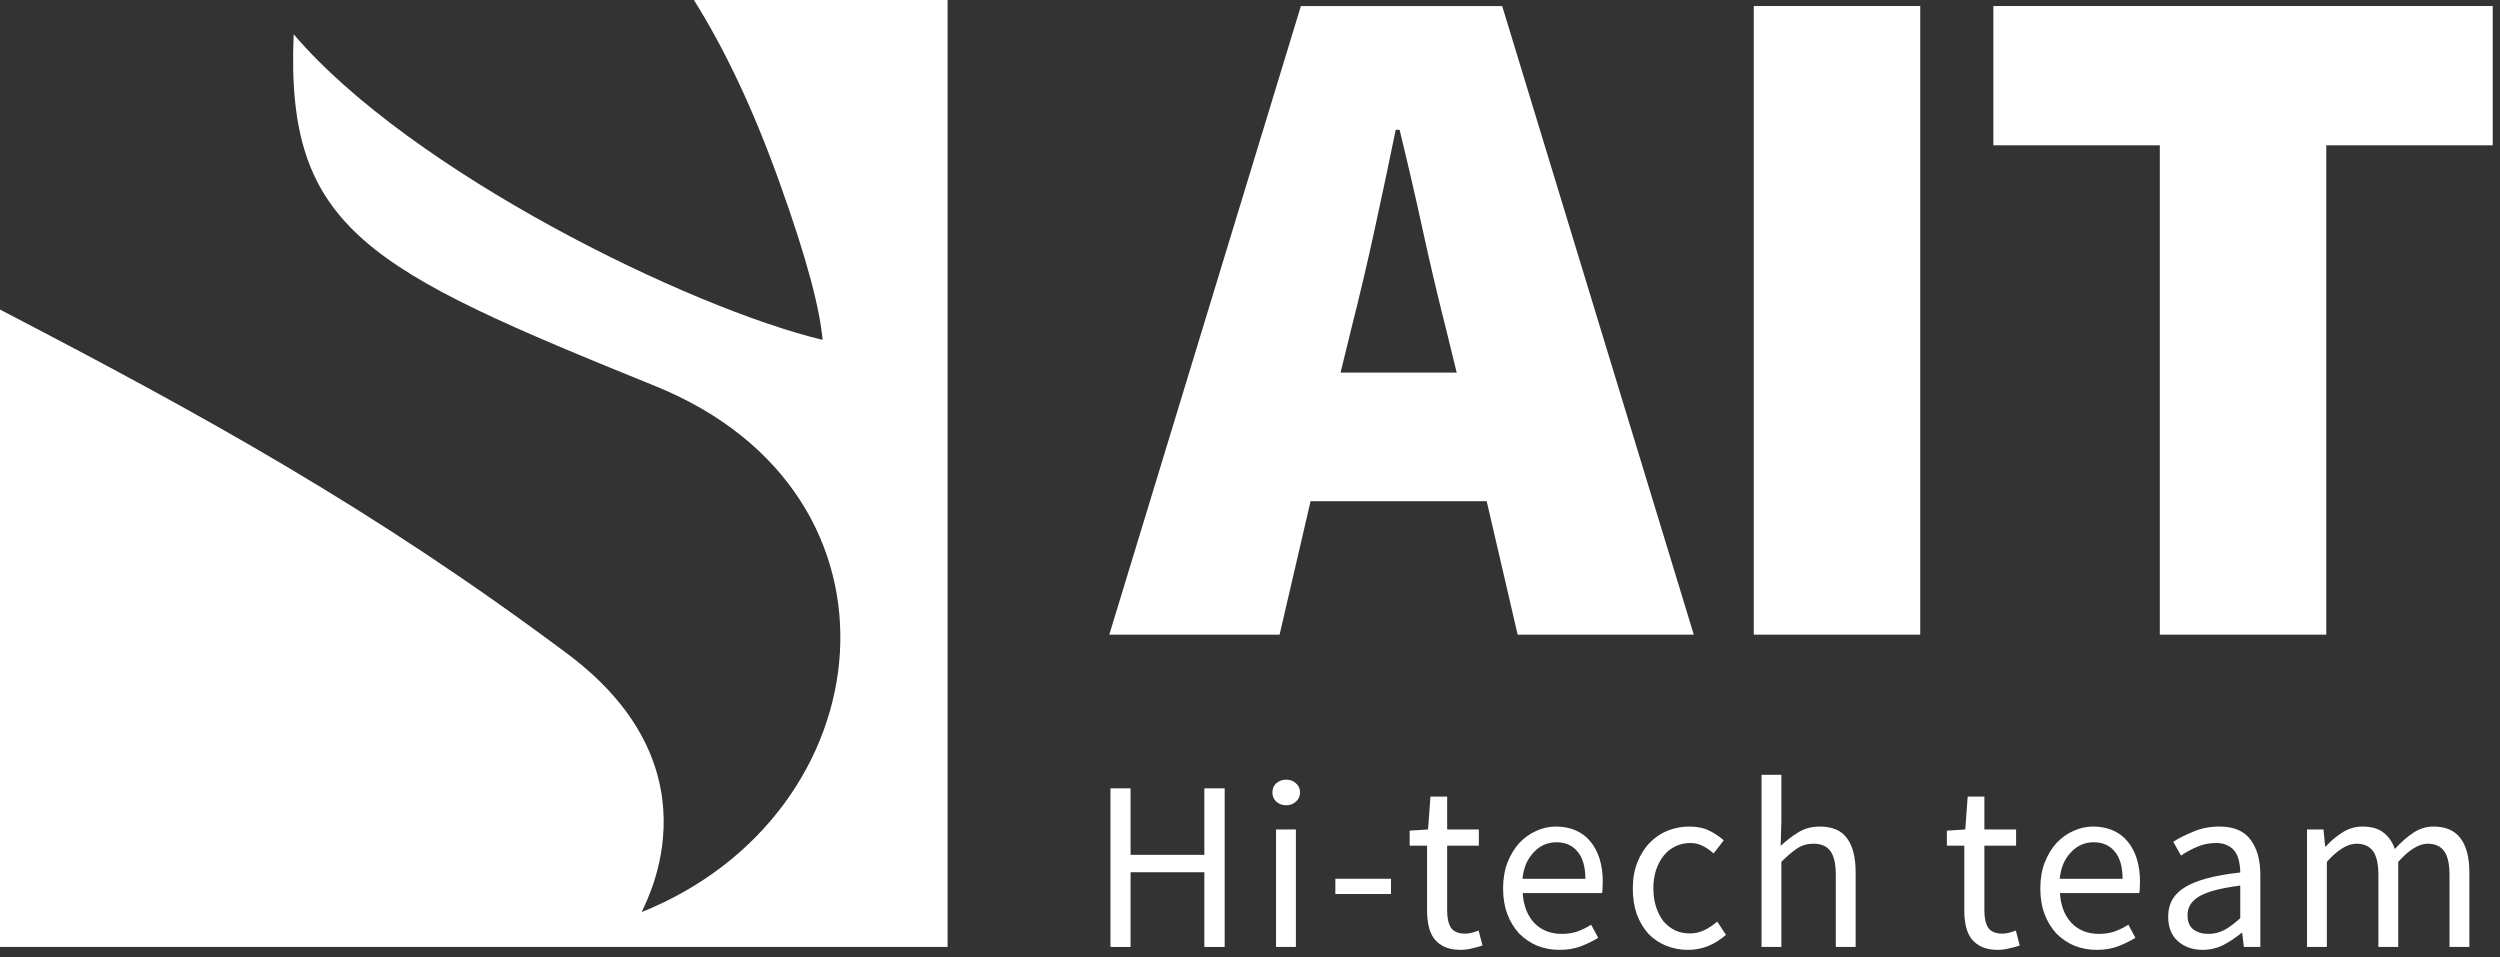
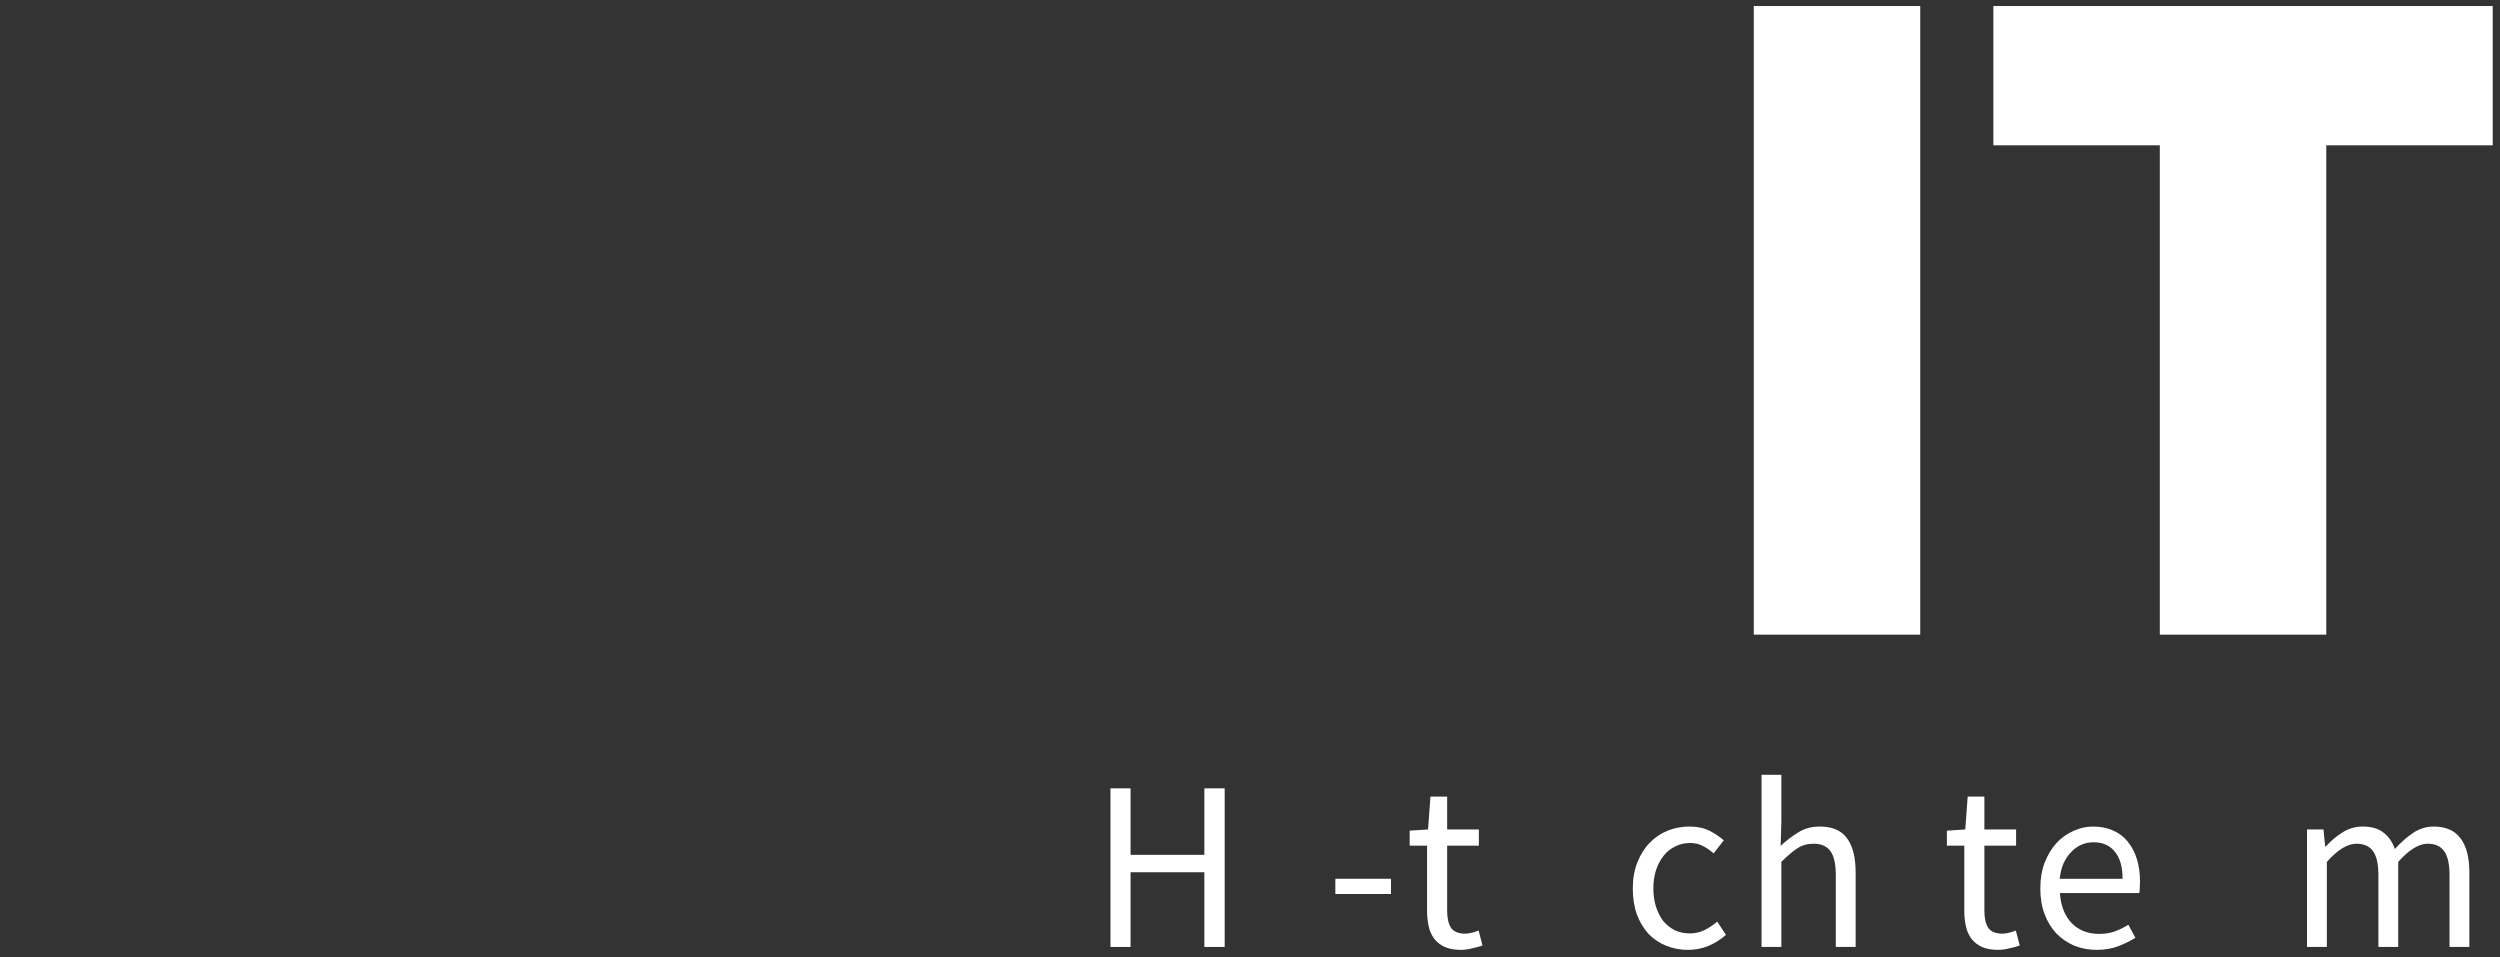
<svg xmlns="http://www.w3.org/2000/svg" width="256" height="98" viewBox="0 0 256 98" fill="none">
  <rect x="0" y="0" width="256" height="98" fill="#333333" stroke="none" />
-   <path fill-rule="evenodd" clip-rule="evenodd" d="M71.056 0H97.032V96.968H0V31.698C20.748 42.489 38.227 52.093 58.11 66.954C74.508 79.211 65.41 93.517 65.738 93.384C90.605 83.379 94.458 50.629 67.109 39.538C37.657 27.594 29.218 23.551 30.072 3.507C42.106 17.619 70.547 31.518 84.237 34.803C83.953 31.76 82.795 26.94 79.778 18.553C77.041 10.941 74.15 4.935 71.056 0Z" fill="white" />
-   <path d="M138.364 33.695L137.274 38.151H149.165L148.075 33.695C147.224 30.342 146.431 26.974 145.697 23.594C144.948 20.151 144.155 16.717 143.319 13.294H142.922C142.219 16.732 141.492 20.166 140.742 23.594C140.008 26.974 139.215 30.342 138.364 33.695ZM113.59 64.989L133.211 0.618H153.823L173.444 64.989H155.408L152.237 51.323H134.202L131.031 64.989H113.59Z" fill="white" />
  <path d="M179.587 64.989V0.618H196.632V64.989H179.587Z" fill="white" />
  <path d="M221.165 64.989V14.879H204.121V0.618H255.255V14.879H238.21V64.989H221.165Z" fill="white" />
  <path d="M113.713 96.969V80.727H115.77V87.536H123.326V80.727H125.407V96.969H123.326V89.318H115.77V96.969H113.713Z" fill="white" />
-   <path d="M130.667 96.968V84.936H132.699V96.968H130.667ZM131.708 82.46C131.311 82.46 130.973 82.336 130.692 82.089C130.562 81.969 130.46 81.823 130.392 81.661C130.323 81.499 130.29 81.324 130.295 81.148C130.295 80.752 130.428 80.438 130.692 80.207C130.973 79.96 131.311 79.836 131.708 79.836C132.104 79.836 132.434 79.96 132.699 80.207C132.979 80.438 133.12 80.752 133.12 81.148C133.12 81.528 132.979 81.841 132.699 82.089C132.434 82.336 132.104 82.46 131.708 82.46Z" fill="white" />
  <path d="M136.74 91.546V89.986H142.438V91.546H136.74Z" fill="white" />
  <path d="M149.577 97.265C148.933 97.265 148.388 97.166 147.942 96.968C147.528 96.782 147.163 96.502 146.877 96.151C146.599 95.775 146.405 95.345 146.307 94.888C146.187 94.352 146.129 93.804 146.133 93.254V86.594H144.35V85.059L146.232 84.936L146.48 81.569H148.19V84.936H151.435V86.594H148.19V93.279C148.19 94.022 148.322 94.6 148.586 95.012C148.867 95.408 149.354 95.606 150.048 95.606C150.262 95.606 150.494 95.573 150.741 95.507C150.989 95.441 151.212 95.367 151.41 95.284L151.807 96.82C151.476 96.935 151.113 97.034 150.717 97.117C150.345 97.215 149.962 97.264 149.577 97.265Z" fill="white" />
-   <path d="M159.69 97.265C158.91 97.271 158.137 97.128 157.411 96.845C156.726 96.553 156.103 96.133 155.577 95.607C155.047 95.032 154.634 94.359 154.363 93.626C154.066 92.85 153.917 91.967 153.917 90.977C153.917 89.987 154.066 89.104 154.363 88.328C154.677 87.536 155.082 86.867 155.577 86.323C156.064 85.796 156.655 85.374 157.312 85.085C157.94 84.791 158.625 84.639 159.318 84.639C160.078 84.639 160.755 84.771 161.35 85.035C161.961 85.299 162.465 85.679 162.861 86.174C163.274 86.669 163.588 87.263 163.802 87.957C164.017 88.65 164.124 89.425 164.124 90.284C164.124 90.498 164.116 90.713 164.1 90.927C164.1 91.126 164.083 91.299 164.05 91.447H155.924C156.007 92.735 156.403 93.758 157.113 94.517C157.84 95.26 158.781 95.631 159.938 95.631C160.516 95.631 161.044 95.549 161.523 95.384C162.019 95.202 162.489 94.971 162.935 94.691L163.654 96.028C163.125 96.358 162.539 96.647 161.895 96.894C161.251 97.142 160.516 97.265 159.69 97.265ZM155.899 89.987H162.341C162.341 88.765 162.076 87.841 161.548 87.214C161.036 86.57 160.309 86.248 159.368 86.248C158.938 86.248 158.525 86.331 158.129 86.496C157.749 86.661 157.402 86.908 157.089 87.239C156.775 87.552 156.511 87.94 156.296 88.402C156.098 88.864 155.965 89.392 155.899 89.987Z" fill="white" />
  <path d="M172.847 97.266C172.084 97.271 171.326 97.128 170.618 96.845C169.936 96.572 169.32 96.159 168.809 95.632C168.314 95.087 167.917 94.427 167.62 93.651C167.339 92.859 167.199 91.967 167.199 90.977C167.199 89.97 167.356 89.079 167.669 88.303C167.983 87.511 168.404 86.842 168.933 86.298C169.45 85.761 170.075 85.339 170.766 85.06C171.476 84.779 172.233 84.636 172.996 84.639C173.789 84.639 174.466 84.779 175.027 85.06C175.564 85.324 176.064 85.657 176.514 86.05L175.473 87.387C175.138 87.082 174.763 86.823 174.358 86.62C173.96 86.417 173.517 86.315 173.07 86.323C172.525 86.323 172.021 86.438 171.559 86.669C171.094 86.885 170.687 87.208 170.37 87.61C170.04 88.022 169.775 88.518 169.577 89.095C169.388 89.704 169.296 90.339 169.305 90.977C169.305 91.67 169.395 92.297 169.577 92.859C169.759 93.42 170.006 93.907 170.32 94.319C170.651 94.715 171.047 95.029 171.509 95.26C171.972 95.475 172.476 95.582 173.021 95.582C173.553 95.589 174.079 95.47 174.557 95.235C175.036 94.988 175.465 94.699 175.845 94.369L176.737 95.731C176.199 96.205 175.588 96.589 174.928 96.869C174.266 97.134 173.56 97.268 172.847 97.266Z" fill="white" />
  <path d="M180.381 96.968V79.341H182.412V84.144L182.338 86.619C182.916 86.075 183.519 85.613 184.146 85.233C184.774 84.837 185.509 84.639 186.351 84.639C187.623 84.639 188.548 85.035 189.126 85.827C189.72 86.619 190.018 87.791 190.018 89.343V96.968H187.986V89.615C187.986 88.476 187.805 87.659 187.441 87.164C187.078 86.652 186.5 86.397 185.707 86.397C185.079 86.397 184.526 86.553 184.047 86.867C183.568 87.181 183.023 87.643 182.412 88.253V96.968H180.381Z" fill="white" />
  <path d="M204.588 97.265C203.944 97.265 203.399 97.166 202.953 96.968C202.54 96.782 202.175 96.502 201.888 96.151C201.611 95.775 201.416 95.345 201.318 94.888C201.198 94.352 201.14 93.804 201.145 93.254V86.594H199.361V85.059L201.244 84.936L201.492 81.569H203.201V84.936H206.447V86.594H203.201V93.279C203.201 94.022 203.333 94.6 203.597 95.012C203.878 95.408 204.365 95.606 205.059 95.606C205.274 95.606 205.505 95.573 205.753 95.507C206.001 95.441 206.224 95.367 206.422 95.284L206.818 96.82C206.488 96.935 206.124 97.034 205.728 97.117C205.356 97.215 204.973 97.264 204.588 97.265Z" fill="white" />
  <path d="M214.701 97.265C213.922 97.271 213.148 97.128 212.422 96.845C211.737 96.553 211.115 96.133 210.589 95.607C210.058 95.032 209.646 94.359 209.375 93.626C209.078 92.85 208.929 91.967 208.929 90.977C208.929 89.987 209.078 89.104 209.375 88.328C209.689 87.536 210.093 86.867 210.589 86.323C211.076 85.796 211.666 85.374 212.323 85.085C212.951 84.791 213.636 84.639 214.33 84.639C215.089 84.639 215.767 84.771 216.361 85.035C216.972 85.299 217.476 85.679 217.872 86.174C218.285 86.669 218.599 87.263 218.814 87.957C219.029 88.65 219.136 89.425 219.136 90.284C219.136 90.498 219.128 90.713 219.111 90.927C219.111 91.126 219.095 91.299 219.062 91.447H210.936C211.018 92.735 211.415 93.758 212.125 94.517C212.852 95.26 213.793 95.631 214.949 95.631C215.527 95.631 216.056 95.549 216.535 95.384C217.03 95.202 217.501 94.971 217.947 94.691L218.665 96.028C218.137 96.358 217.55 96.647 216.906 96.894C216.262 97.142 215.527 97.265 214.701 97.265ZM210.911 89.987H217.352C217.352 88.765 217.088 87.841 216.559 87.214C216.047 86.57 215.321 86.248 214.379 86.248C213.95 86.248 213.537 86.331 213.141 86.496C212.761 86.661 212.414 86.908 212.1 87.239C211.786 87.552 211.522 87.94 211.307 88.402C211.109 88.864 210.977 89.392 210.911 89.987Z" fill="white" />
-   <path d="M225.539 97.265C224.531 97.265 223.689 96.968 223.012 96.374C222.351 95.78 222.021 94.938 222.021 93.849C222.021 92.528 222.607 91.522 223.78 90.828C224.952 90.119 226.827 89.624 229.403 89.343C229.403 88.963 229.362 88.592 229.28 88.229C229.221 87.885 229.095 87.557 228.908 87.263C228.717 86.975 228.452 86.744 228.14 86.595C227.826 86.413 227.422 86.323 226.926 86.323C226.232 86.323 225.58 86.454 224.969 86.719C224.396 86.962 223.848 87.26 223.334 87.61L222.541 86.199C223.103 85.835 223.788 85.489 224.597 85.159C225.407 84.812 226.298 84.639 227.273 84.639C228.743 84.639 229.808 85.093 230.469 86.001C231.129 86.892 231.46 88.088 231.46 89.591V96.968H229.775L229.602 95.532H229.527C228.949 96.011 228.33 96.424 227.669 96.77C227.009 97.1 226.298 97.265 225.539 97.265ZM226.133 95.631C226.711 95.631 227.256 95.499 227.768 95.235C228.28 94.955 228.825 94.55 229.403 94.022V90.68C228.396 90.812 227.545 90.969 226.852 91.15C226.175 91.332 225.621 91.546 225.192 91.794C224.779 92.041 224.473 92.33 224.275 92.66C224.094 92.974 224.003 93.321 224.003 93.7C224.003 94.394 224.209 94.889 224.622 95.186C225.035 95.483 225.539 95.631 226.133 95.631Z" fill="white" />
  <path d="M236.238 96.968V84.936H237.923L238.096 86.669H238.171C238.672 86.114 239.247 85.631 239.88 85.233C240.486 84.843 241.191 84.637 241.911 84.639C242.836 84.639 243.555 84.845 244.067 85.258C244.595 85.654 244.983 86.215 245.231 86.941C245.859 86.248 246.486 85.695 247.114 85.283C247.727 84.863 248.452 84.639 249.195 84.639C250.434 84.639 251.35 85.035 251.945 85.827C252.556 86.62 252.862 87.791 252.862 89.343V96.968H250.83V89.615C250.83 88.476 250.648 87.659 250.285 87.164C249.922 86.653 249.36 86.397 248.6 86.397C247.692 86.397 246.685 87.016 245.578 88.254V96.968H243.547V89.615C243.547 88.476 243.365 87.659 243.002 87.164C242.638 86.653 242.068 86.397 241.292 86.397C240.384 86.397 239.376 87.016 238.27 88.254V96.968H236.238Z" fill="white" />
</svg>